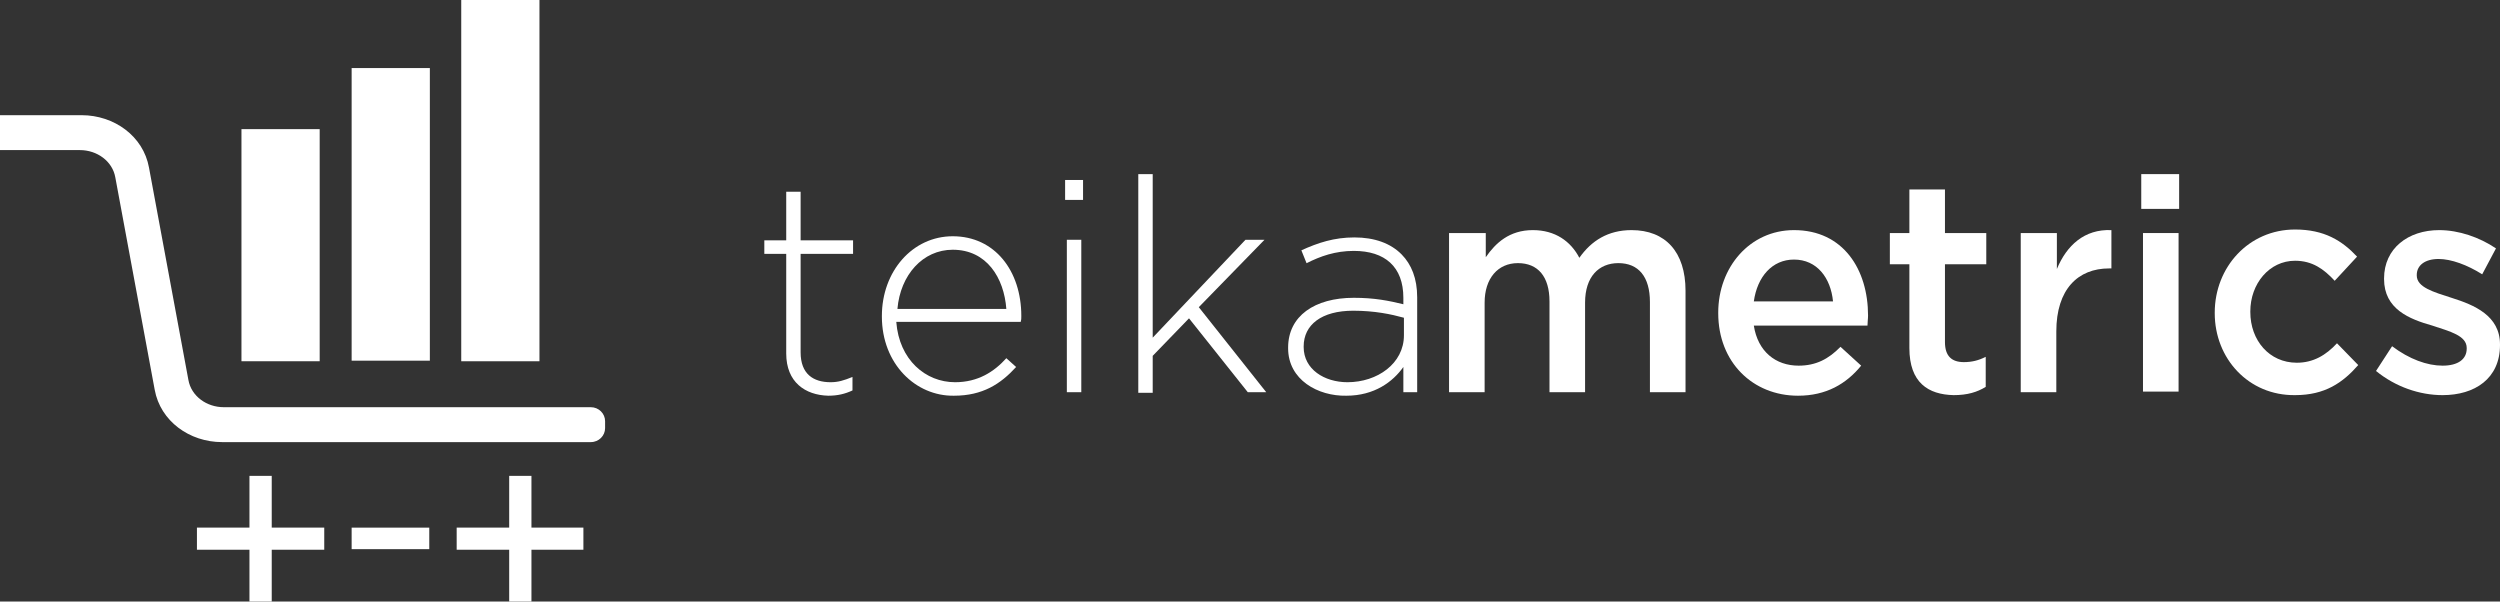
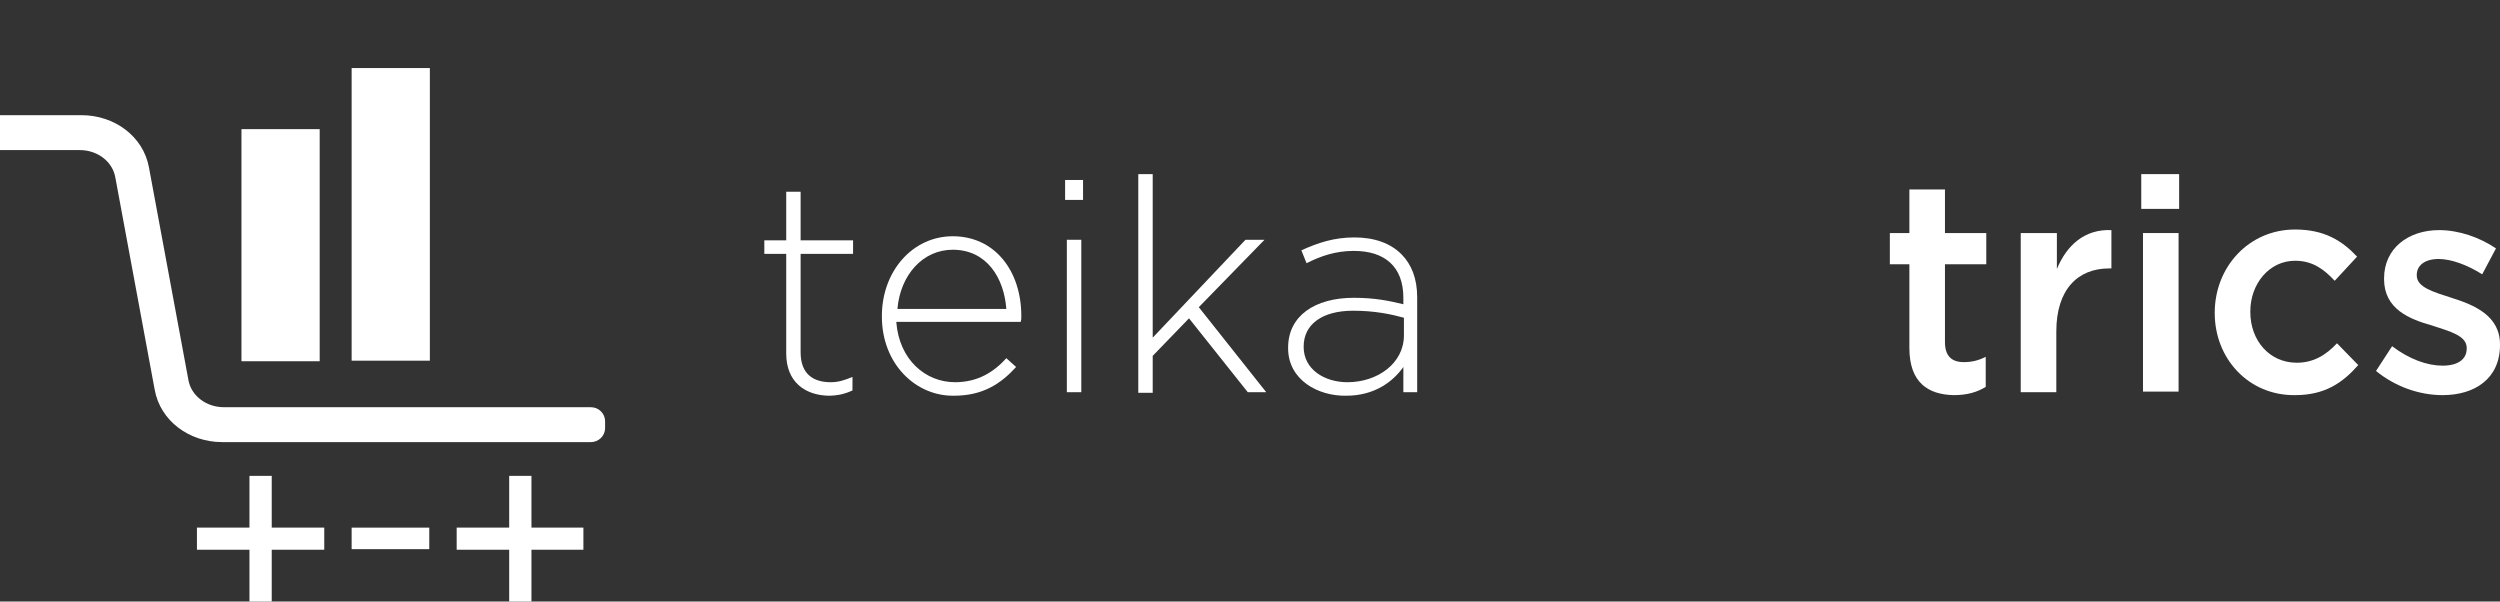
<svg xmlns="http://www.w3.org/2000/svg" width="133px" height="32px" viewBox="0 0 133 32">
  <rect x="0" y="0" width="133" height="32" fill="#333333" stroke="none" />
  <title>teika_logo_white_2000px</title>
  <g id="Main-PAges" stroke="none" stroke-width="1" fill="none" fill-rule="evenodd">
    <g id="PrimeDay2022-Session-Copy-2" transform="translate(-697, -11)" fill="#FFFFFF" fill-rule="nonzero">
      <g id="teika_logo_white_2000px" transform="translate(697, 11)">
        <g id="Group">
          <polygon id="Shape" points="13.271 25.315 13.271 28.07 10.477 28.07 10.477 29.246 13.271 29.246 13.271 32 14.456 32 14.456 29.246 17.25 29.246 17.25 28.07 14.456 28.07 14.456 25.315" />
          <rect id="Rectangle-path" x="18.707" y="28.07" width="4.13" height="1.145" />
          <polygon id="Shape" points="27.089 25.315 27.089 28.07 24.295 28.07 24.295 29.246 27.089 29.246 27.089 32 28.273 32 28.273 29.246 31.037 29.246 31.037 28.07 28.273 28.07 28.273 25.315" />
          <path d="M0,6.128 L4.343,6.128 C6.074,6.128 7.623,7.242 7.926,8.913 L10.022,20.209 C10.174,21.075 10.994,21.663 11.905,21.663 L31.432,21.663 C31.857,21.663 32.191,22.004 32.191,22.406 L32.191,22.778 C32.191,23.18 31.857,23.52 31.432,23.52 L11.814,23.52 C10.082,23.52 8.534,22.406 8.23,20.735 L6.135,9.439 C5.983,8.573 5.163,7.985 4.252,7.985 L0,7.985 L0,6.128 Z" id="Shape" />
          <rect id="Rectangle-path" x="18.707" y="3.621" width="4.161" height="15.567" />
-           <rect id="Rectangle-path" x="24.538" y="0" width="4.161" height="19.219" />
          <rect id="Rectangle-path" x="12.846" y="6.87" width="4.161" height="12.348" />
        </g>
        <g id="Group" transform="translate(40.662, 9.263)">
          <path d="M1.165,9.543 L1.165,4.241 L0,4.241 L0,3.524 L1.165,3.524 L1.165,0.936 L1.931,0.936 L1.931,3.524 L4.721,3.524 L4.721,4.241 L1.931,4.241 L1.931,9.481 C1.931,10.635 2.606,11.071 3.525,11.071 C3.924,11.071 4.23,10.978 4.69,10.791 L4.69,11.508 C4.292,11.695 3.893,11.789 3.403,11.789 C2.177,11.757 1.165,11.071 1.165,9.543 Z" id="Shape" />
          <path d="M6.254,7.578 L6.254,7.547 C6.254,5.177 7.878,3.306 10.024,3.306 C12.262,3.306 13.672,5.146 13.672,7.547 C13.672,7.703 13.672,7.734 13.642,7.859 L7.02,7.859 C7.173,9.886 8.583,11.071 10.147,11.071 C11.373,11.071 12.231,10.51 12.875,9.793 L13.396,10.261 C12.569,11.165 11.618,11.789 10.086,11.789 C8.062,11.82 6.254,10.105 6.254,7.578 Z M12.875,7.173 C12.753,5.52 11.833,4.023 10.024,4.023 C8.43,4.023 7.235,5.364 7.081,7.173 L12.875,7.173 Z" id="Shape" />
          <path d="M16.002,0.312 L16.956,0.312 L16.956,1.372 L16.002,1.372 L16.002,0.312 Z M16.094,3.493 L16.863,3.493 L16.863,11.602 L16.094,11.602 L16.094,3.493 Z" id="Shape" />
          <polygon id="Shape" points="19.895 0 20.662 0 20.662 8.701 25.597 3.493 26.609 3.493 23.114 7.079 26.701 11.602 25.72 11.602 22.593 7.672 20.662 9.668 20.662 11.633 19.895 11.633" />
          <path d="M27.866,9.263 L27.866,9.231 C27.866,7.547 29.276,6.58 31.36,6.58 C32.464,6.58 33.23,6.736 33.997,6.924 L33.997,6.58 C33.997,4.928 33.016,4.085 31.36,4.085 C30.379,4.085 29.582,4.366 28.847,4.74 L28.571,4.054 C29.46,3.649 30.318,3.368 31.391,3.368 C32.464,3.368 33.322,3.68 33.905,4.273 C34.426,4.803 34.732,5.551 34.732,6.549 L34.732,11.602 L33.997,11.602 L33.997,10.261 C33.445,11.04 32.464,11.789 30.962,11.789 C29.46,11.82 27.866,10.947 27.866,9.263 Z M34.027,8.576 L34.027,7.641 C33.353,7.454 32.464,7.267 31.33,7.267 C29.644,7.267 28.693,8.015 28.693,9.169 L28.693,9.2 C28.693,10.385 29.797,11.071 31.023,11.071 C32.617,11.071 34.027,10.073 34.027,8.576 Z" id="Shape" />
        </g>
        <g id="Group" transform="translate(77.089, 9.263)">
-           <path d="M0.061,3.135 L1.954,3.135 L1.954,4.421 C2.473,3.669 3.206,2.979 4.458,2.979 C5.649,2.979 6.474,3.574 6.932,4.452 C7.573,3.543 8.458,2.979 9.71,2.979 C11.512,2.979 12.581,4.139 12.581,6.208 L12.581,11.601 L10.687,11.601 L10.687,6.804 C10.687,5.456 10.077,4.735 9.008,4.735 C7.97,4.735 7.237,5.456 7.237,6.835 L7.237,11.601 L5.344,11.601 L5.344,6.773 C5.344,5.456 4.733,4.735 3.664,4.735 C2.596,4.735 1.893,5.55 1.893,6.835 L1.893,11.601 L0,11.601 L0,3.135 L0.061,3.135 Z" id="Shape" />
-           <path d="M14.321,7.4 L14.321,7.368 C14.321,4.954 16.001,2.979 18.352,2.979 C20.978,2.979 22.291,5.08 22.291,7.525 C22.291,7.713 22.261,7.87 22.261,8.058 L16.214,8.058 C16.428,9.438 17.375,10.19 18.596,10.19 C19.512,10.19 20.184,9.845 20.825,9.187 L21.925,10.19 C21.131,11.162 20.062,11.789 18.566,11.789 C16.153,11.789 14.321,10.002 14.321,7.4 Z M20.428,6.773 C20.306,5.518 19.573,4.546 18.352,4.546 C17.192,4.546 16.398,5.456 16.214,6.773 L20.428,6.773 Z" id="Shape" />
          <path d="M24.49,9.25 L24.49,4.797 L23.451,4.797 L23.451,3.135 L24.49,3.135 L24.49,0.815 L26.383,0.815 L26.383,3.135 L28.581,3.135 L28.581,4.797 L26.383,4.797 L26.383,8.936 C26.383,9.689 26.749,10.002 27.391,10.002 C27.818,10.002 28.184,9.908 28.551,9.72 L28.551,11.319 C28.093,11.601 27.574,11.758 26.841,11.758 C25.497,11.727 24.49,11.1 24.49,9.25 Z" id="Shape" />
          <path d="M30.444,3.135 L32.337,3.135 L32.337,5.048 C32.856,3.794 33.803,2.916 35.238,2.979 L35.238,5.017 L35.116,5.017 C33.467,5.017 32.307,6.114 32.307,8.372 L32.307,11.601 L30.414,11.601 L30.414,3.135 L30.444,3.135 Z" id="Shape" />
          <path d="M36.826,0 L38.841,0 L38.841,1.85 L36.826,1.85 L36.826,0 Z M36.918,3.135 L38.811,3.135 L38.811,11.57 L36.918,11.57 L36.918,3.135 Z" id="Shape" />
          <path d="M40.735,7.4 L40.735,7.368 C40.735,4.954 42.536,2.947 45.01,2.947 C46.567,2.947 47.514,3.543 48.307,4.39 L47.117,5.675 C46.536,5.048 45.926,4.609 45.01,4.609 C43.635,4.609 42.628,5.832 42.628,7.306 L42.628,7.337 C42.628,8.842 43.635,10.034 45.101,10.034 C45.987,10.034 46.659,9.626 47.239,8.999 L48.369,10.159 C47.544,11.1 46.597,11.758 45.01,11.758 C42.536,11.789 40.735,9.814 40.735,7.4 Z" id="Shape" />
          <path d="M49.315,10.473 L50.17,9.156 C51.086,9.845 52.033,10.19 52.857,10.19 C53.682,10.19 54.14,9.845 54.14,9.281 L54.14,9.25 C54.14,8.591 53.254,8.372 52.308,8.058 C51.086,7.713 49.743,7.18 49.743,5.581 L49.743,5.55 C49.743,3.951 51.025,2.979 52.674,2.979 C53.712,2.979 54.812,3.355 55.697,3.951 L54.964,5.33 C54.17,4.829 53.315,4.515 52.644,4.515 C51.911,4.515 51.483,4.86 51.483,5.362 L51.483,5.393 C51.483,6.02 52.369,6.271 53.346,6.585 C54.537,6.961 55.911,7.525 55.911,9.062 L55.911,9.093 C55.911,10.88 54.567,11.758 52.857,11.758 C51.636,11.758 50.353,11.319 49.315,10.473 Z" id="Shape" />
        </g>
      </g>
    </g>
  </g>
</svg>